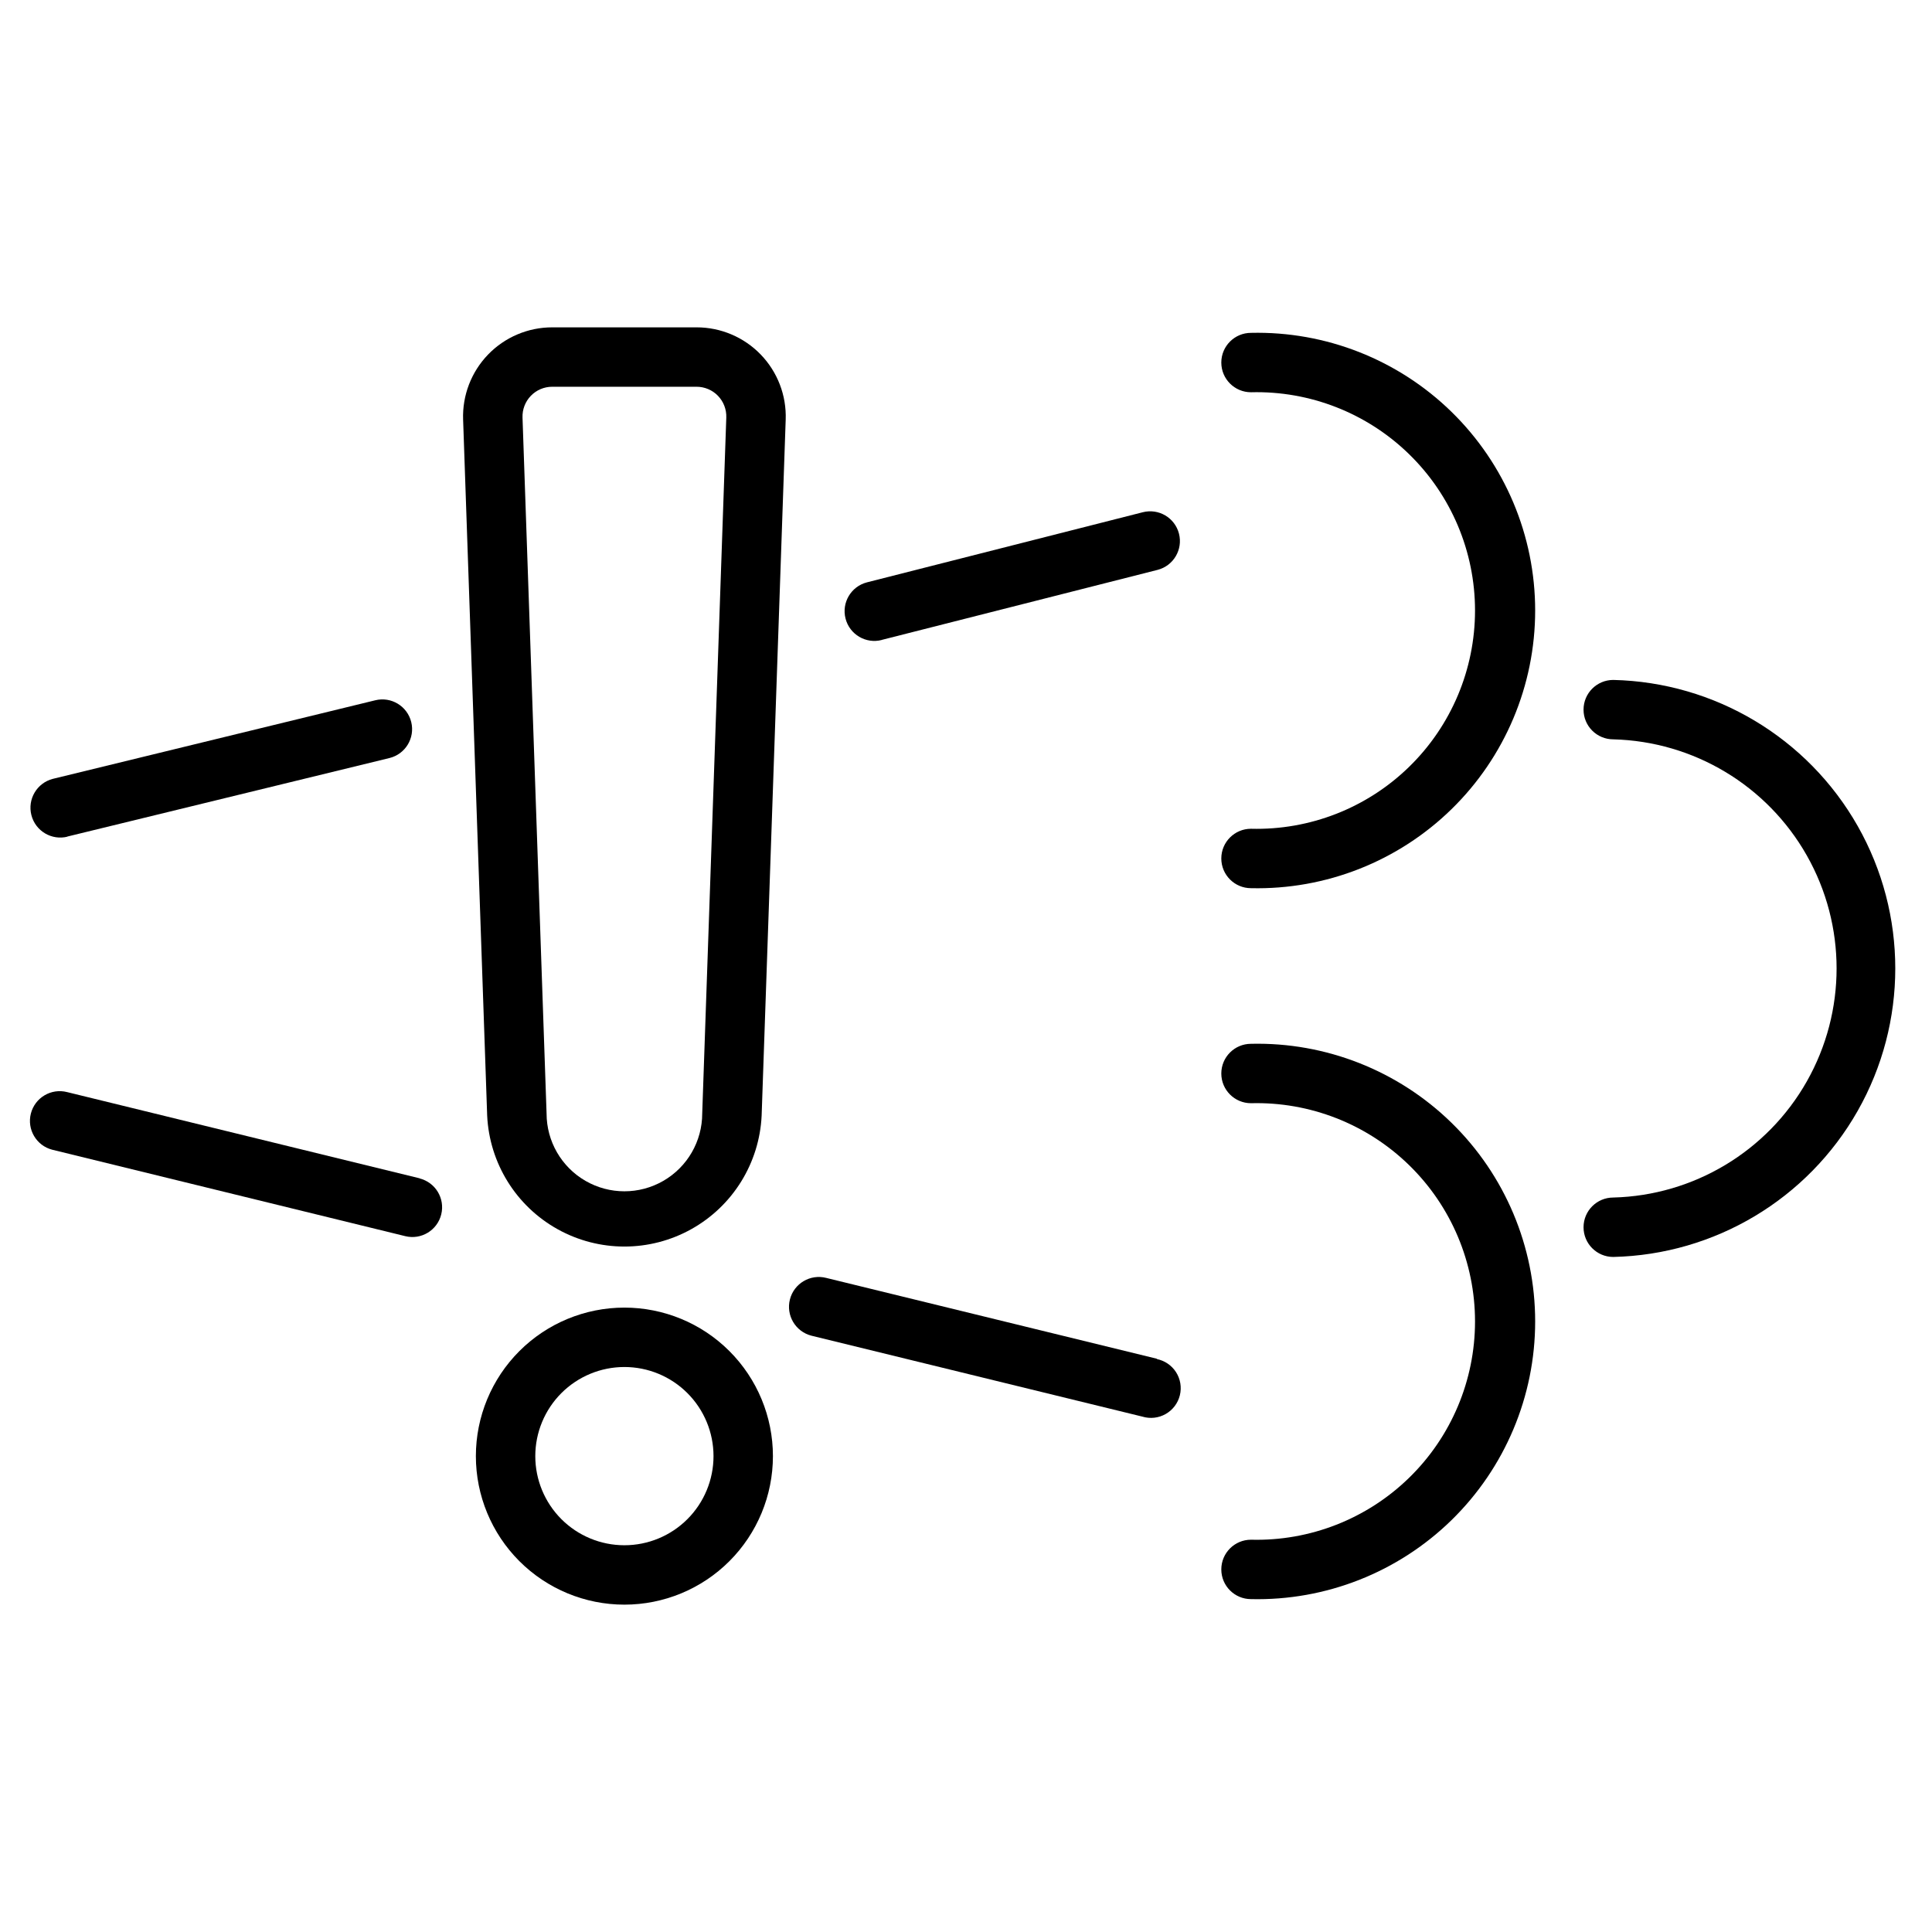
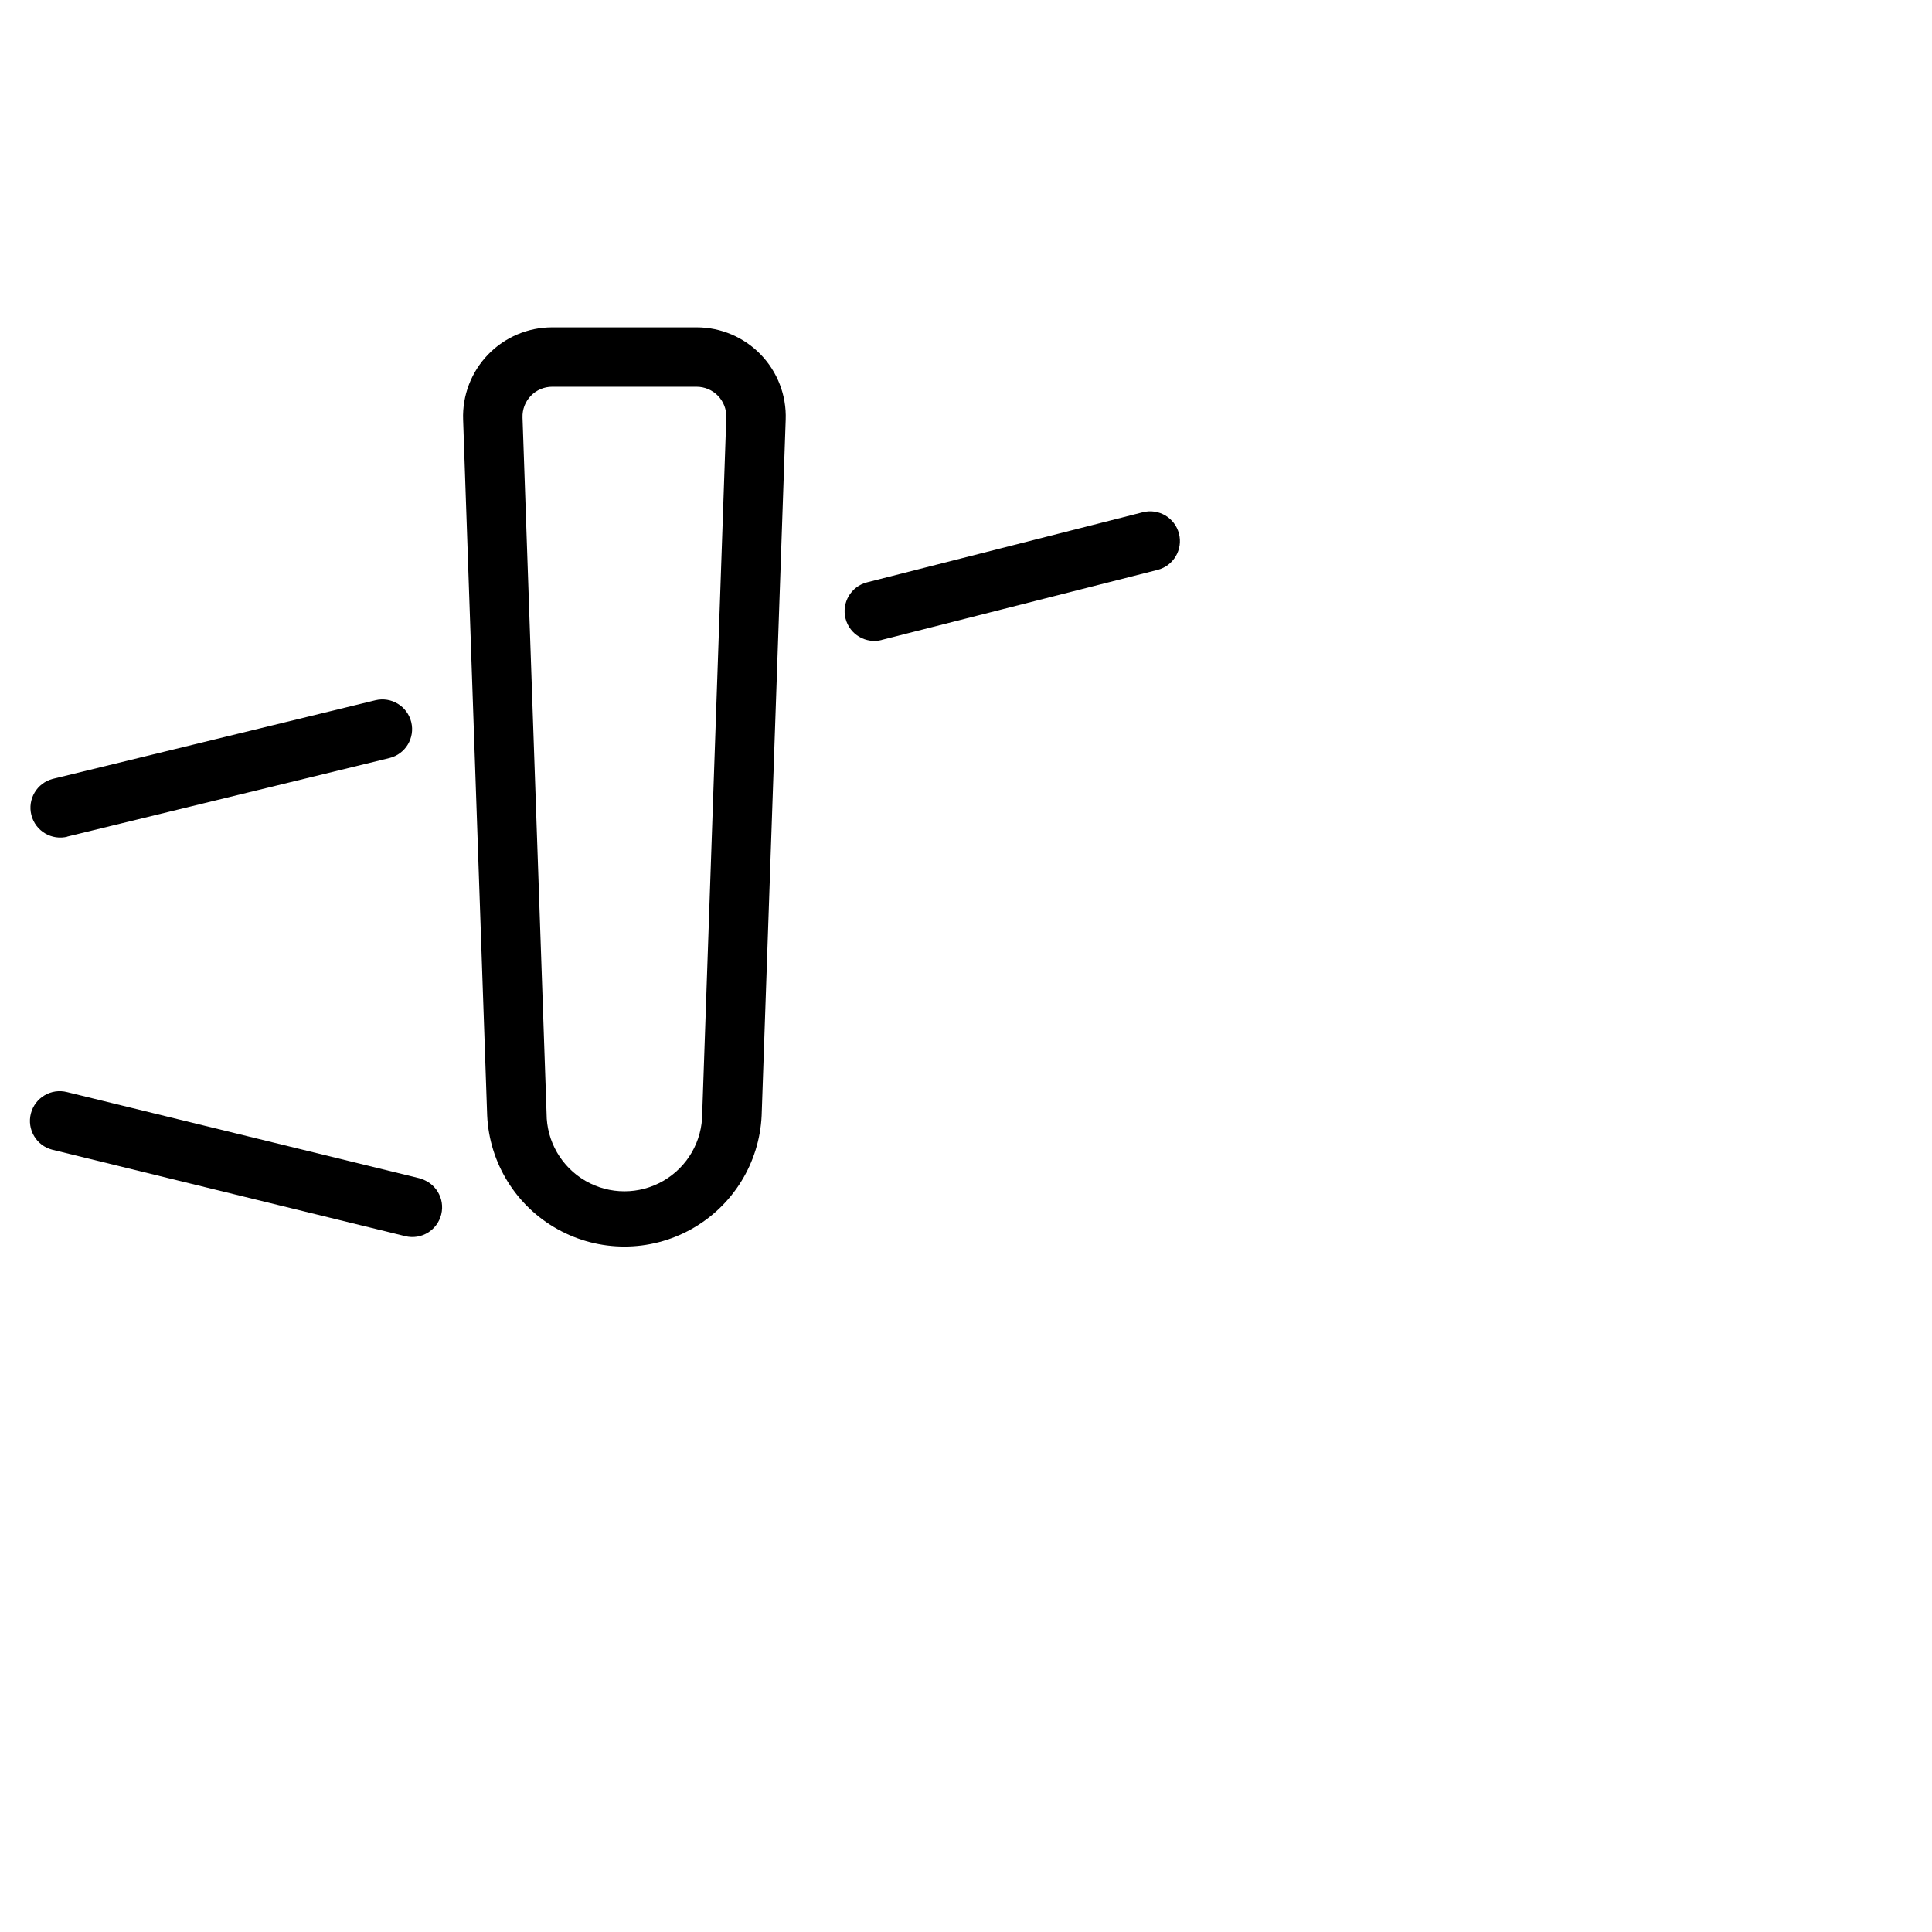
<svg xmlns="http://www.w3.org/2000/svg" fill="#000000" width="800px" height="800px" version="1.1" viewBox="144 144 512 512">
  <g>
    <path d="m328.6 230.75h-38.258c-6.406-0.004-12.543 2.598-16.996 7.207s-6.844 10.832-6.617 17.234l6.375 184.44c0.586 12.594 7.644 23.984 18.656 30.117 11.012 6.133 24.414 6.133 35.426 0 11.012-6.133 18.07-17.523 18.656-30.117l6.375-184.44c0.227-6.402-2.164-12.625-6.617-17.234s-10.59-7.211-17-7.207zm1.496 208.33c0 7.371-3.93 14.18-10.312 17.863-6.379 3.684-14.242 3.684-20.625 0-6.379-3.684-10.312-10.492-10.312-17.863l-6.375-184.44c-0.074-2.133 0.723-4.207 2.207-5.746 1.484-1.535 3.527-2.402 5.664-2.402h38.258c2.137 0 4.184 0.867 5.668 2.402 1.484 1.539 2.281 3.613 2.207 5.746z" />
-     <path d="m309.47 490.53c-10.438 0-20.449 4.144-27.832 11.527-7.379 7.383-11.527 17.395-11.527 27.832s4.148 20.449 11.527 27.832c7.383 7.383 17.395 11.527 27.832 11.527 10.441 0 20.453-4.144 27.832-11.527 7.383-7.383 11.531-17.395 11.531-27.832s-4.148-20.449-11.531-27.832c-7.379-7.383-17.391-11.527-27.832-11.527zm0 62.977c-6.262 0-12.27-2.488-16.699-6.918-4.426-4.43-6.914-10.438-6.914-16.699s2.488-12.27 6.914-16.699c4.43-4.43 10.438-6.918 16.699-6.918 6.266 0 12.273 2.488 16.699 6.918 4.43 4.43 6.918 10.438 6.918 16.699s-2.488 12.27-6.918 16.699c-4.426 4.43-10.434 6.918-16.699 6.918z" />
-     <path d="m475.53 232.21c-4.348 0-7.871 3.523-7.871 7.871s3.523 7.871 7.871 7.871c15.602-0.406 30.707 5.508 41.883 16.398 11.18 10.891 17.484 25.836 17.484 41.441 0 15.609-6.305 30.555-17.484 41.445-11.176 10.891-26.281 16.801-41.883 16.395-4.348 0-7.871 3.523-7.871 7.871s3.523 7.875 7.871 7.875c19.809 0.457 38.969-7.094 53.141-20.941 14.176-13.848 22.164-32.828 22.164-52.645 0-19.816-7.988-38.793-22.164-52.645-14.172-13.848-33.332-21.395-53.141-20.938z" />
-     <path d="m475.53 420.62c-4.348 0-7.871 3.523-7.871 7.871s3.523 7.871 7.871 7.871c15.602-0.406 30.707 5.508 41.883 16.398 11.18 10.891 17.484 25.836 17.484 41.441s-6.305 30.551-17.484 41.441c-11.176 10.891-26.281 16.805-41.883 16.398-4.348 0-7.871 3.523-7.871 7.871 0 4.348 3.523 7.871 7.871 7.871 19.809 0.461 38.969-7.09 53.141-20.938 14.176-13.852 22.164-32.828 22.164-52.645 0-19.816-7.988-38.793-22.164-52.645-14.172-13.848-33.332-21.398-53.141-20.938z" />
-     <path d="m571.53 324.19c-4.348 0-7.875 3.523-7.875 7.871s3.527 7.871 7.875 7.871c21.32 0.543 40.797 12.234 51.305 30.797 10.508 18.562 10.508 41.273 0 59.836-10.508 18.562-29.984 30.25-51.305 30.793-4.348 0-7.875 3.527-7.875 7.875s3.527 7.871 7.875 7.871c26.902-0.609 51.504-15.316 64.781-38.723 13.277-23.402 13.277-52.066 0-75.473-13.277-23.402-37.879-38.109-64.781-38.719z" />
    <path d="m161.79 365.71 85.41-20.82c4.227-1.031 6.816-5.297 5.785-9.523-1.031-4.231-5.297-6.82-9.523-5.789l-85.453 20.824c-4.227 1.086-6.773 5.394-5.688 9.621 1.086 4.231 5.394 6.777 9.625 5.688z" />
    <path d="m377.6 313.6 73.172-18.578c4.219-1.086 6.754-5.387 5.668-9.602-1.086-4.219-5.387-6.754-9.605-5.668l-73.09 18.578c-4.219 1.086-6.754 5.387-5.668 9.602 1.086 4.219 5.387 6.758 9.602 5.668z" />
    <path d="m255.31 456.29-93.52-22.871c-4.219-1.086-8.52 1.453-9.605 5.668-1.086 4.219 1.449 8.52 5.668 9.605l93.559 22.906c4.227 1.035 8.492-1.559 9.523-5.785 1.035-4.227-1.555-8.492-5.785-9.523z" />
-     <path d="m450.7 504.11-87.734-21.449c-4.227-1.09-8.535 1.457-9.625 5.688-1.086 4.227 1.461 8.535 5.688 9.621l87.734 21.453c2.066 0.621 4.301 0.367 6.172-0.707 1.875-1.07 3.227-2.863 3.742-4.961 0.512-2.098 0.141-4.312-1.023-6.129-1.168-1.816-3.031-3.07-5.152-3.477z" />
  </g>
</svg>